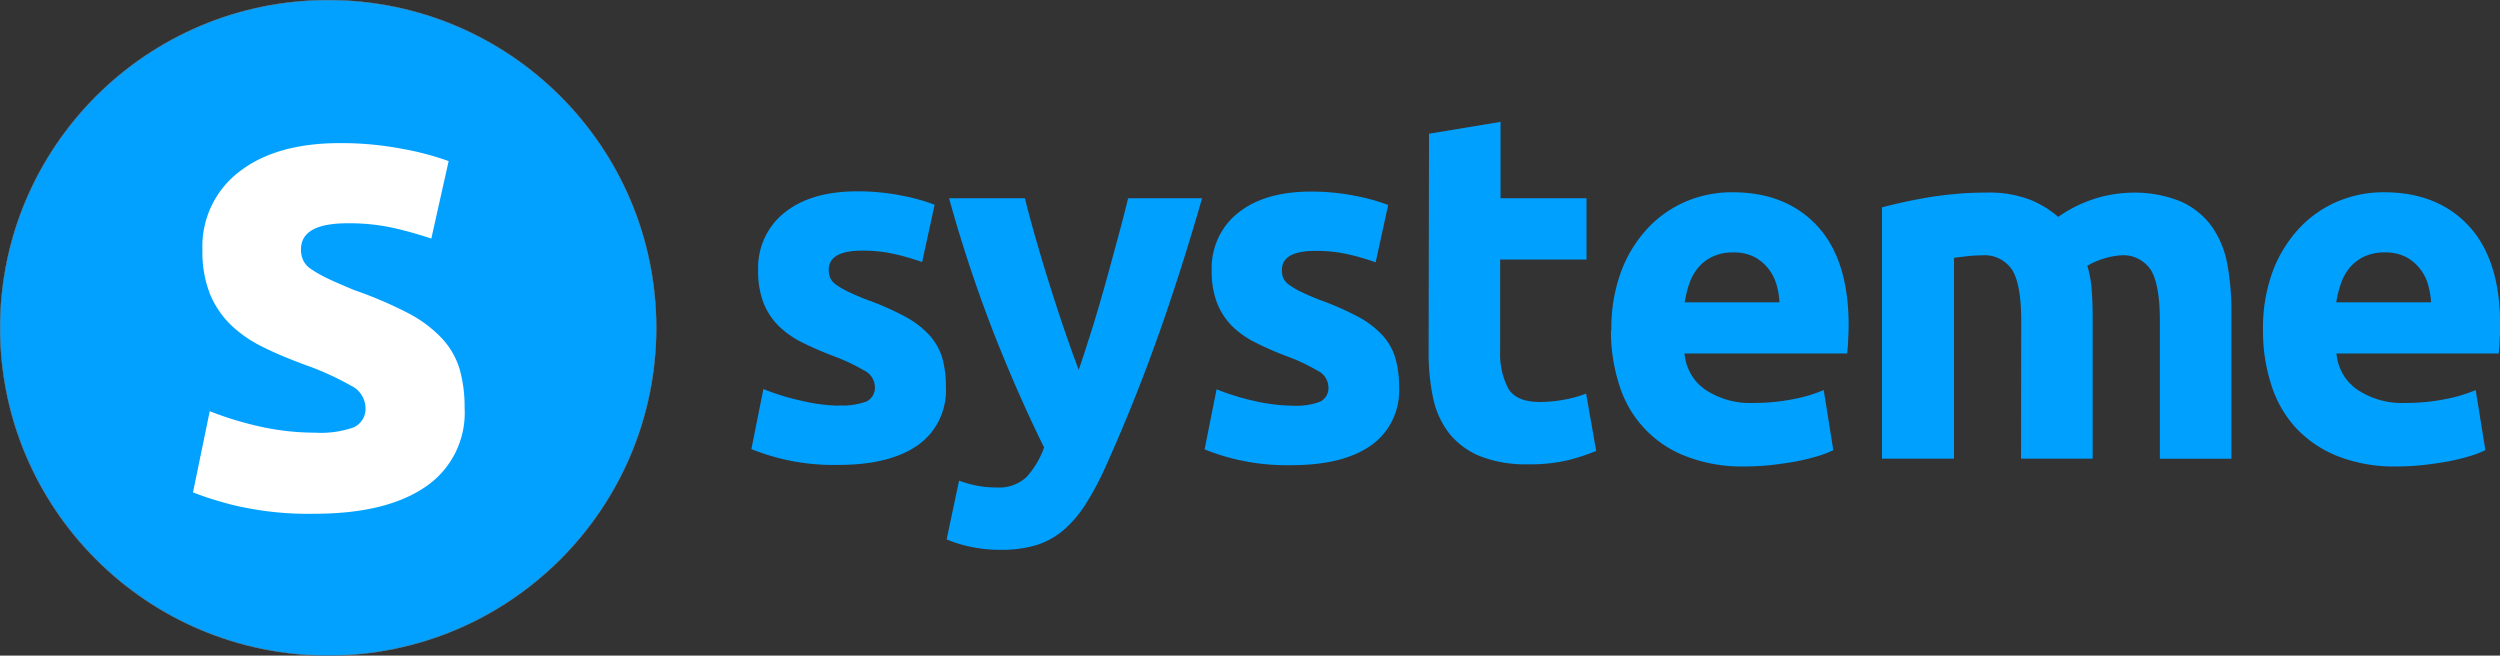
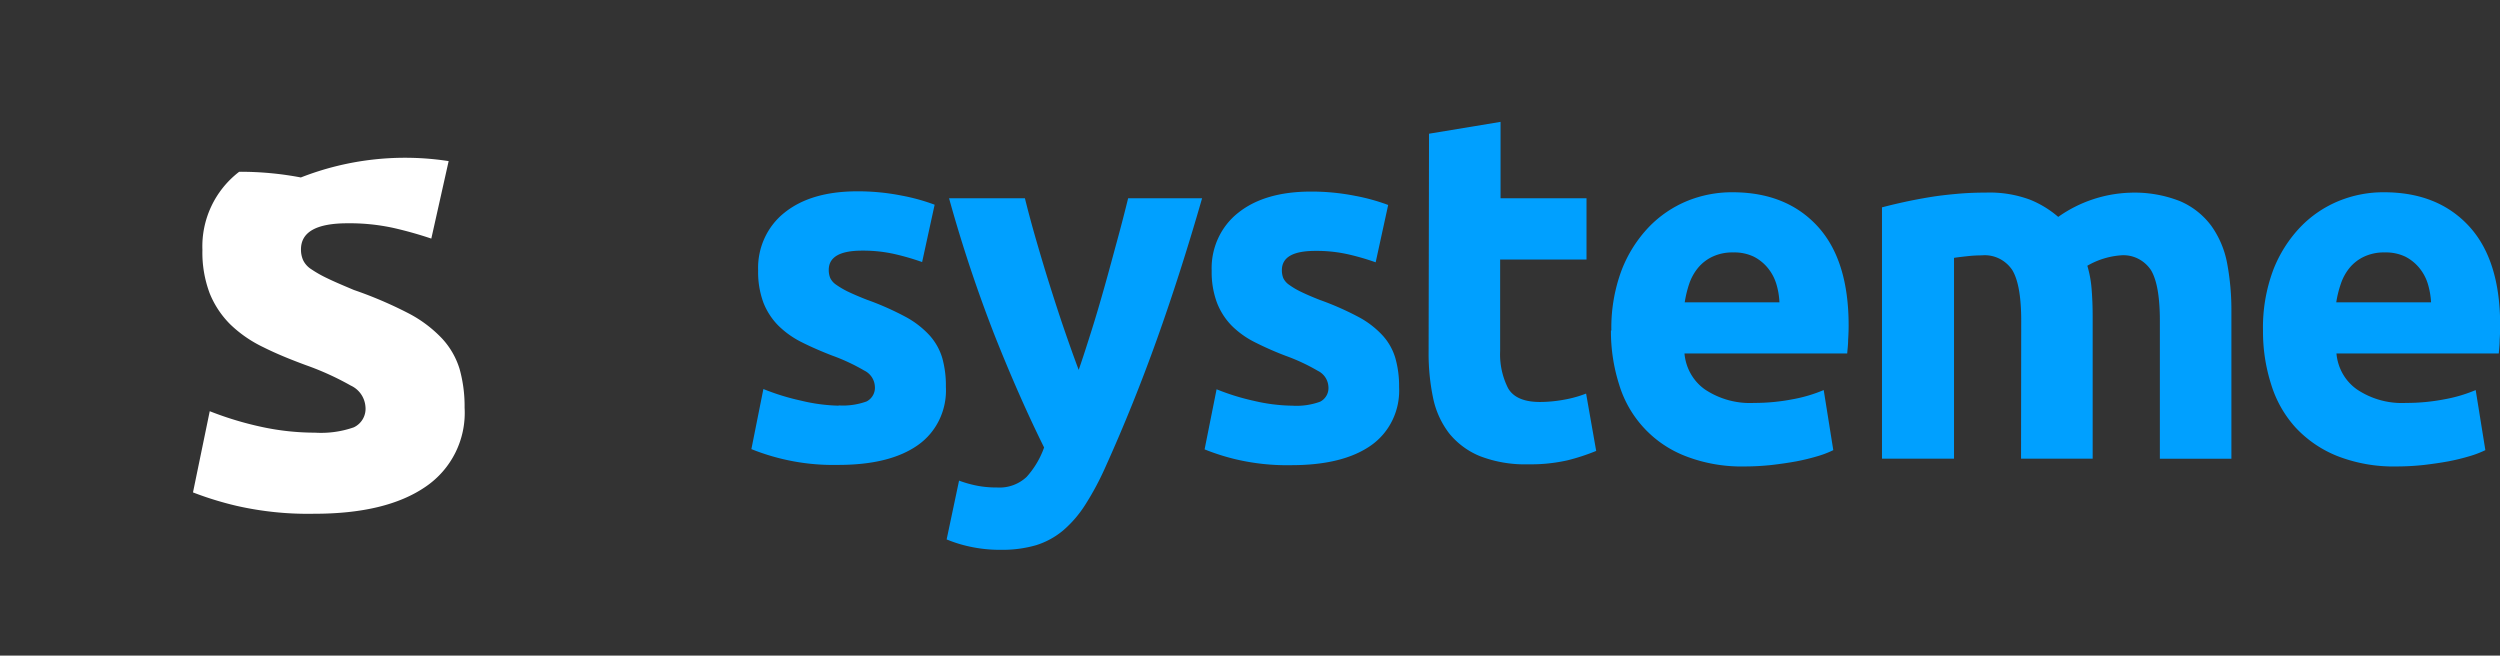
<svg xmlns="http://www.w3.org/2000/svg" width="6551" height="1718" viewBox="0 0 6551 1718">
  <rect x="0" y="0" width="6551" height="1718" fill="#333333" stroke="none" />
  <defs>
    <clipPath id="clip-path">
      <rect id="Rectangle_699" data-name="Rectangle 699" width="4582" height="1232" fill="#fff" stroke="#707070" stroke-width="1" />
    </clipPath>
  </defs>
  <g id="Groupe_8" data-name="Groupe 8" transform="translate(5499 2171)">
    <g id="Groupe_3" data-name="Groupe 3" transform="translate(-3530 -1962)">
      <g id="Groupe_de_masques_2" data-name="Groupe de masques 2" clip-path="url(#clip-path)">
        <g id="Systemeio_logo_cmyk_color_mode_no_wheel" data-name="Systemeio_logo (cmyk color mode)no wheel" transform="translate(-0.09 0.089)">
          <path id="Tracé_3525" data-name="Tracé 3525" d="M10935.9,9319.06a207.76,207.76,0,0,0-8.3-47.913,121.447,121.447,0,0,0-21.847-41.391,115.59,115.59,0,0,0-36.484-29.918,117.415,117.415,0,0,0-54.616-11.475,121.839,121.839,0,0,0-54.183,11.023,109.533,109.533,0,0,0-37.8,29.019,132.207,132.207,0,0,0-23.155,42.065,272.134,272.134,0,0,0-12.016,48.59Zm-440.431,74.009a431.111,431.111,0,0,1,26.873-158.813,341.478,341.478,0,0,1,71.22-112.475,294.8,294.8,0,0,1,101.368-68.611,308.724,308.724,0,0,1,117.536-22.492q140.914,0,222.838,88.854t81.707,260.94q0,16.874-1.311,37.117c0,13.271-1.529,25.194-2.4,35.542H10688c3.31,38.291,23.215,73,54.181,94.479a211.355,211.355,0,0,0,128.24,35.093,523.464,523.464,0,0,0,101.37-9.674,380.641,380.641,0,0,0,81.051-24.068l25.342,157.464a263.266,263.266,0,0,1-40.416,15.521,558.7,558.7,0,0,1-55.928,13.724c-20.537,3.822-42.6,6.972-65.541,9.672a670.177,670.177,0,0,1-70.348,3.825,405.637,405.637,0,0,1-155.549-27.221,302.713,302.713,0,0,1-109.234-74.458,297.2,297.2,0,0,1-64.008-112.476,452.375,452.375,0,0,1-21.632-141.943ZM9861.94,9367.2q0-93.353-23.156-132.271c-17.841-26.929-48.429-41.816-79.96-38.918a343.17,343.17,0,0,0-36.484,2.025c-12.454,1.35-24.687,2.7-36.485,4.5V9728.7H9497.1V9070.27c15.947-4.274,34.517-8.773,55.927-13.5s43.694-9,67.943-13.047,48.5-6.748,73.624-9,50.029-3.149,74.278-3.149a302.5,302.5,0,0,1,116.443,18.672,264.979,264.979,0,0,1,73.623,44.988A344.272,344.272,0,0,1,10147.7,9031.8a323.265,323.265,0,0,1,131.079,22.493,199.642,199.642,0,0,1,81.271,64.334,246.229,246.229,0,0,1,41.509,98.3,664.682,664.682,0,0,1,11.144,127.094v384.889h-187.446V9367.2q0-93.353-23.157-132.271c-17.84-26.929-48.429-41.816-79.96-38.918a205.934,205.934,0,0,0-86.949,27.22,291.467,291.467,0,0,1,11.359,62.984c1.748,22.5,2.623,44.99,2.623,70.411v372.064H9861.5Zm-633.557-48.141a196.056,196.056,0,0,0-8.084-47.913,121.5,121.5,0,0,0-21.848-41.393,115.517,115.517,0,0,0-36.481-29.917,117.822,117.822,0,0,0-54.838-11.473,121.455,121.455,0,0,0-53.96,11.023,109.588,109.588,0,0,0-37.8,29.018A132.651,132.651,0,0,0,8992,9270.47a291.531,291.531,0,0,0-11.8,48.591Zm-440.432,74.009a430.873,430.873,0,0,1,27.089-158.812,341.524,341.524,0,0,1,71.222-112.477,295.9,295.9,0,0,1,101.152-68.609,310.645,310.645,0,0,1,117.753-22.494q140.912,0,222.838,88.854t81.706,260.94q0,16.874-1.31,37.117c0,13.271-1.748,25.194-2.4,35.542H8979.55c3.317,38.23,23.125,72.91,53.96,94.479a212.416,212.416,0,0,0,128.461,35.093,525.232,525.232,0,0,0,101.368-9.674,380.528,380.528,0,0,0,81.051-24.068l25.124,157.464a251.236,251.236,0,0,1-40.2,15.522,559.355,559.355,0,0,1-55.928,13.721c-20.537,3.823-42.6,6.973-65.541,9.673a670.44,670.44,0,0,1-70.348,3.824,405.645,405.645,0,0,1-155.547-27.22,290.945,290.945,0,0,1-173.463-186.932,459.106,459.106,0,0,1-21.629-141.943Zm-477.789-515.808,187.445-31.043v200.2h225.24v160.615H8496.52v239.8a196.841,196.841,0,0,0,20.756,97.177c13.761,24.071,41.726,36.217,83.672,36.217a354.177,354.177,0,0,0,62.264-5.85,305.994,305.994,0,0,0,58.547-16.2l26.436,150.268a538.645,538.645,0,0,1-75.59,24.744,434.846,434.846,0,0,1-101.806,10.349,328.32,328.32,0,0,1-127.149-21.371,202.6,202.6,0,0,1-80.614-59.609,227.994,227.994,0,0,1-42.164-92.681,569.87,569.87,0,0,1-11.8-120.572Zm-358.5,712.64a180.378,180.378,0,0,0,72.969-10.35,40.049,40.049,0,0,0,21.847-40.039,49.241,49.241,0,0,0-27.745-40.941,506.554,506.554,0,0,0-84.33-39.366,836.155,836.155,0,0,1-79.741-35.092,234.956,234.956,0,0,1-61.171-43.416,177.277,177.277,0,0,1-38.888-60.285,229.561,229.561,0,0,1-13.98-84.13c-2.152-59.111,23.662-115.626,69.253-151.617q69.254-55.562,190.068-55.787A586.971,586.971,0,0,1,8115.73,9039.9a520.207,520.207,0,0,1,87.388,24.068l-32.771,150.267a644.124,644.124,0,0,0-71-20.7,374.3,374.3,0,0,0-87.389-9.224c-58.549,0-87.387,16.872-87.387,50.614a55.4,55.4,0,0,0,3.714,20.7,44.579,44.579,0,0,0,15.293,17.546,199.408,199.408,0,0,0,30.8,18.221c12.889,6.3,29.493,13.5,49.591,21.37a765.1,765.1,0,0,1,102.032,45,237.823,237.823,0,0,1,63.575,49.263,151.892,151.892,0,0,1,32.553,58.936,267.1,267.1,0,0,1,9.611,75.135c3.173,60.746-24.756,118.774-73.625,152.965q-73.622,51.737-208.417,51.738a584.446,584.446,0,0,1-146.6-15.526,573.759,573.759,0,0,1-81.052-25.869l31.46-157.465a598.555,598.555,0,0,0,98.093,30.371,459.5,459.5,0,0,0,98.966,12.6ZM7715.5,9046.422q-56.583,196.831-118.191,369.143t-134.794,334.5a747.653,747.653,0,0,1-52.871,98.978,300.46,300.46,0,0,1-57.894,67.484,206.081,206.081,0,0,1-71,38.918,316.5,316.5,0,0,1-92.412,12.146,366.373,366.373,0,0,1-81.27-8.324,347.832,347.832,0,0,1-60.952-18.9l32.551-154.09a295.143,295.143,0,0,0,51.775,14.173,270.807,270.807,0,0,0,47.628,3.823,103.67,103.67,0,0,0,77.556-27.668,229.588,229.588,0,0,0,45.877-77.158q-64.23-129.57-128.459-290.858a3707.659,3707.659,0,0,1-120.594-362.168h198.8q12.455,50.615,29.494,109.551c11.361,39.141,23.158,78.958,35.83,119s25.342,79.407,38.449,117.424,25.343,72.434,37.141,103.7c10.923-31.269,21.846-65.686,33.861-103.7s23.376-77.157,34.737-117.424,21.847-79.856,32.552-119,20.1-75.808,28.4-109.551Zm-952.3,542.8a181.181,181.181,0,0,0,72.968-10.348,40.278,40.278,0,0,0,21.846-40.042,49.245,49.245,0,0,0-27.746-40.941,506.71,506.71,0,0,0-84.329-39.364q-43.692-16.871-79.958-35.093a237.444,237.444,0,0,1-60.953-43.416,177.689,177.689,0,0,1-39.106-60.285,230.969,230.969,0,0,1-13.764-84.131c-2.152-59.11,23.664-115.626,69.254-151.614q69.254-55.564,190.067-55.788a586.818,586.818,0,0,1,115.789,11.021,519.835,519.835,0,0,1,87.387,24.069l-32.771,150.267a658.281,658.281,0,0,0-71-20.7,375.626,375.626,0,0,0-86.293-9.222q-87.388,0-87.388,50.613a55.393,55.393,0,0,0,3.712,20.7,44.607,44.607,0,0,0,15.075,17.547,223.264,223.264,0,0,0,30.8,18.22c13.109,6.3,29.712,13.5,49.812,21.37a748.133,748.133,0,0,1,101.806,44.99,237.81,237.81,0,0,1,63.575,49.265,155.289,155.289,0,0,1,32.77,58.938,267.538,267.538,0,0,1,9.4,75.132c3.261,60.765-24.689,118.836-73.625,152.966q-73.4,51.737-208.2,51.738a575.272,575.272,0,0,1-227.862-41.392l31.459-157.465a600.061,600.061,0,0,0,98.311,30.367,457.923,457.923,0,0,0,98.966,13.272Z" transform="translate(-6534.458 -8735.961)" fill="#00a0ff" />
        </g>
      </g>
    </g>
    <g id="Groupe_2" data-name="Groupe 2" transform="translate(-5499 -2171)">
      <g id="Ellipse_2" data-name="Ellipse 2" fill="#02a1ff" stroke="#707070" stroke-width="1">
-         <ellipse cx="860" cy="859" rx="860" ry="859" stroke="none" />
-         <ellipse cx="860" cy="859" rx="859.5" ry="858.5" fill="none" />
-       </g>
+         </g>
      <g id="Calque_2" data-name="Calque 2" transform="translate(505.698 375.031)">
        <g id="Layer_1" data-name="Layer 1">
-           <path id="Tracé_6" data-name="Tracé 6" d="M410.411,783.084A259.343,259.343,0,0,0,512.259,769.1a53.762,53.762,0,0,0,30.494-54.411,66.27,66.27,0,0,0-38.423-55.018,739.688,739.688,0,0,0-117.7-53.5c-41.167-15.2-78.368-30.4-111.606-47.115a328.127,328.127,0,0,1-85.992-59.275,243.109,243.109,0,0,1-54.278-81.466,303.071,303.071,0,0,1-19.209-113.987A246.221,246.221,0,0,1,211.9,99.449q96.966-75.384,265.294-75.081a845.4,845.4,0,0,1,161.614,14.9A748.511,748.511,0,0,1,760.783,71.484L715.35,274.537a1029.282,1029.282,0,0,0-99.409-27.965,538.966,538.966,0,0,0-120.15-12.16q-121.971,0-121.972,68.394a68.178,68.178,0,0,0,5.489,27.965,57.5,57.5,0,0,0,21.039,23.71,311.619,311.619,0,0,0,43,24.319c17.993,8.815,41.169,18.542,69.221,30.4A1064.966,1064.966,0,0,1,654.974,470a330.739,330.739,0,0,1,88.735,66.569,205.946,205.946,0,0,1,45.74,79.631,361.636,361.636,0,0,1,13.112,101.526,233.816,233.816,0,0,1-103.07,207.613q-102.763,70.216-290.6,70.217A842.373,842.373,0,0,1,203.97,974.584,865.807,865.807,0,0,1,90.84,939.625l43.911-212.78a865.329,865.329,0,0,0,136.916,41.339,663.435,663.435,0,0,0,138.744,14.9Z" transform="translate(-90.84 -24.36)" fill="#fff" />
+           <path id="Tracé_6" data-name="Tracé 6" d="M410.411,783.084A259.343,259.343,0,0,0,512.259,769.1a53.762,53.762,0,0,0,30.494-54.411,66.27,66.27,0,0,0-38.423-55.018,739.688,739.688,0,0,0-117.7-53.5c-41.167-15.2-78.368-30.4-111.606-47.115a328.127,328.127,0,0,1-85.992-59.275,243.109,243.109,0,0,1-54.278-81.466,303.071,303.071,0,0,1-19.209-113.987A246.221,246.221,0,0,1,211.9,99.449a845.4,845.4,0,0,1,161.614,14.9A748.511,748.511,0,0,1,760.783,71.484L715.35,274.537a1029.282,1029.282,0,0,0-99.409-27.965,538.966,538.966,0,0,0-120.15-12.16q-121.971,0-121.972,68.394a68.178,68.178,0,0,0,5.489,27.965,57.5,57.5,0,0,0,21.039,23.71,311.619,311.619,0,0,0,43,24.319c17.993,8.815,41.169,18.542,69.221,30.4A1064.966,1064.966,0,0,1,654.974,470a330.739,330.739,0,0,1,88.735,66.569,205.946,205.946,0,0,1,45.74,79.631,361.636,361.636,0,0,1,13.112,101.526,233.816,233.816,0,0,1-103.07,207.613q-102.763,70.216-290.6,70.217A842.373,842.373,0,0,1,203.97,974.584,865.807,865.807,0,0,1,90.84,939.625l43.911-212.78a865.329,865.329,0,0,0,136.916,41.339,663.435,663.435,0,0,0,138.744,14.9Z" transform="translate(-90.84 -24.36)" fill="#fff" />
        </g>
      </g>
    </g>
  </g>
</svg>